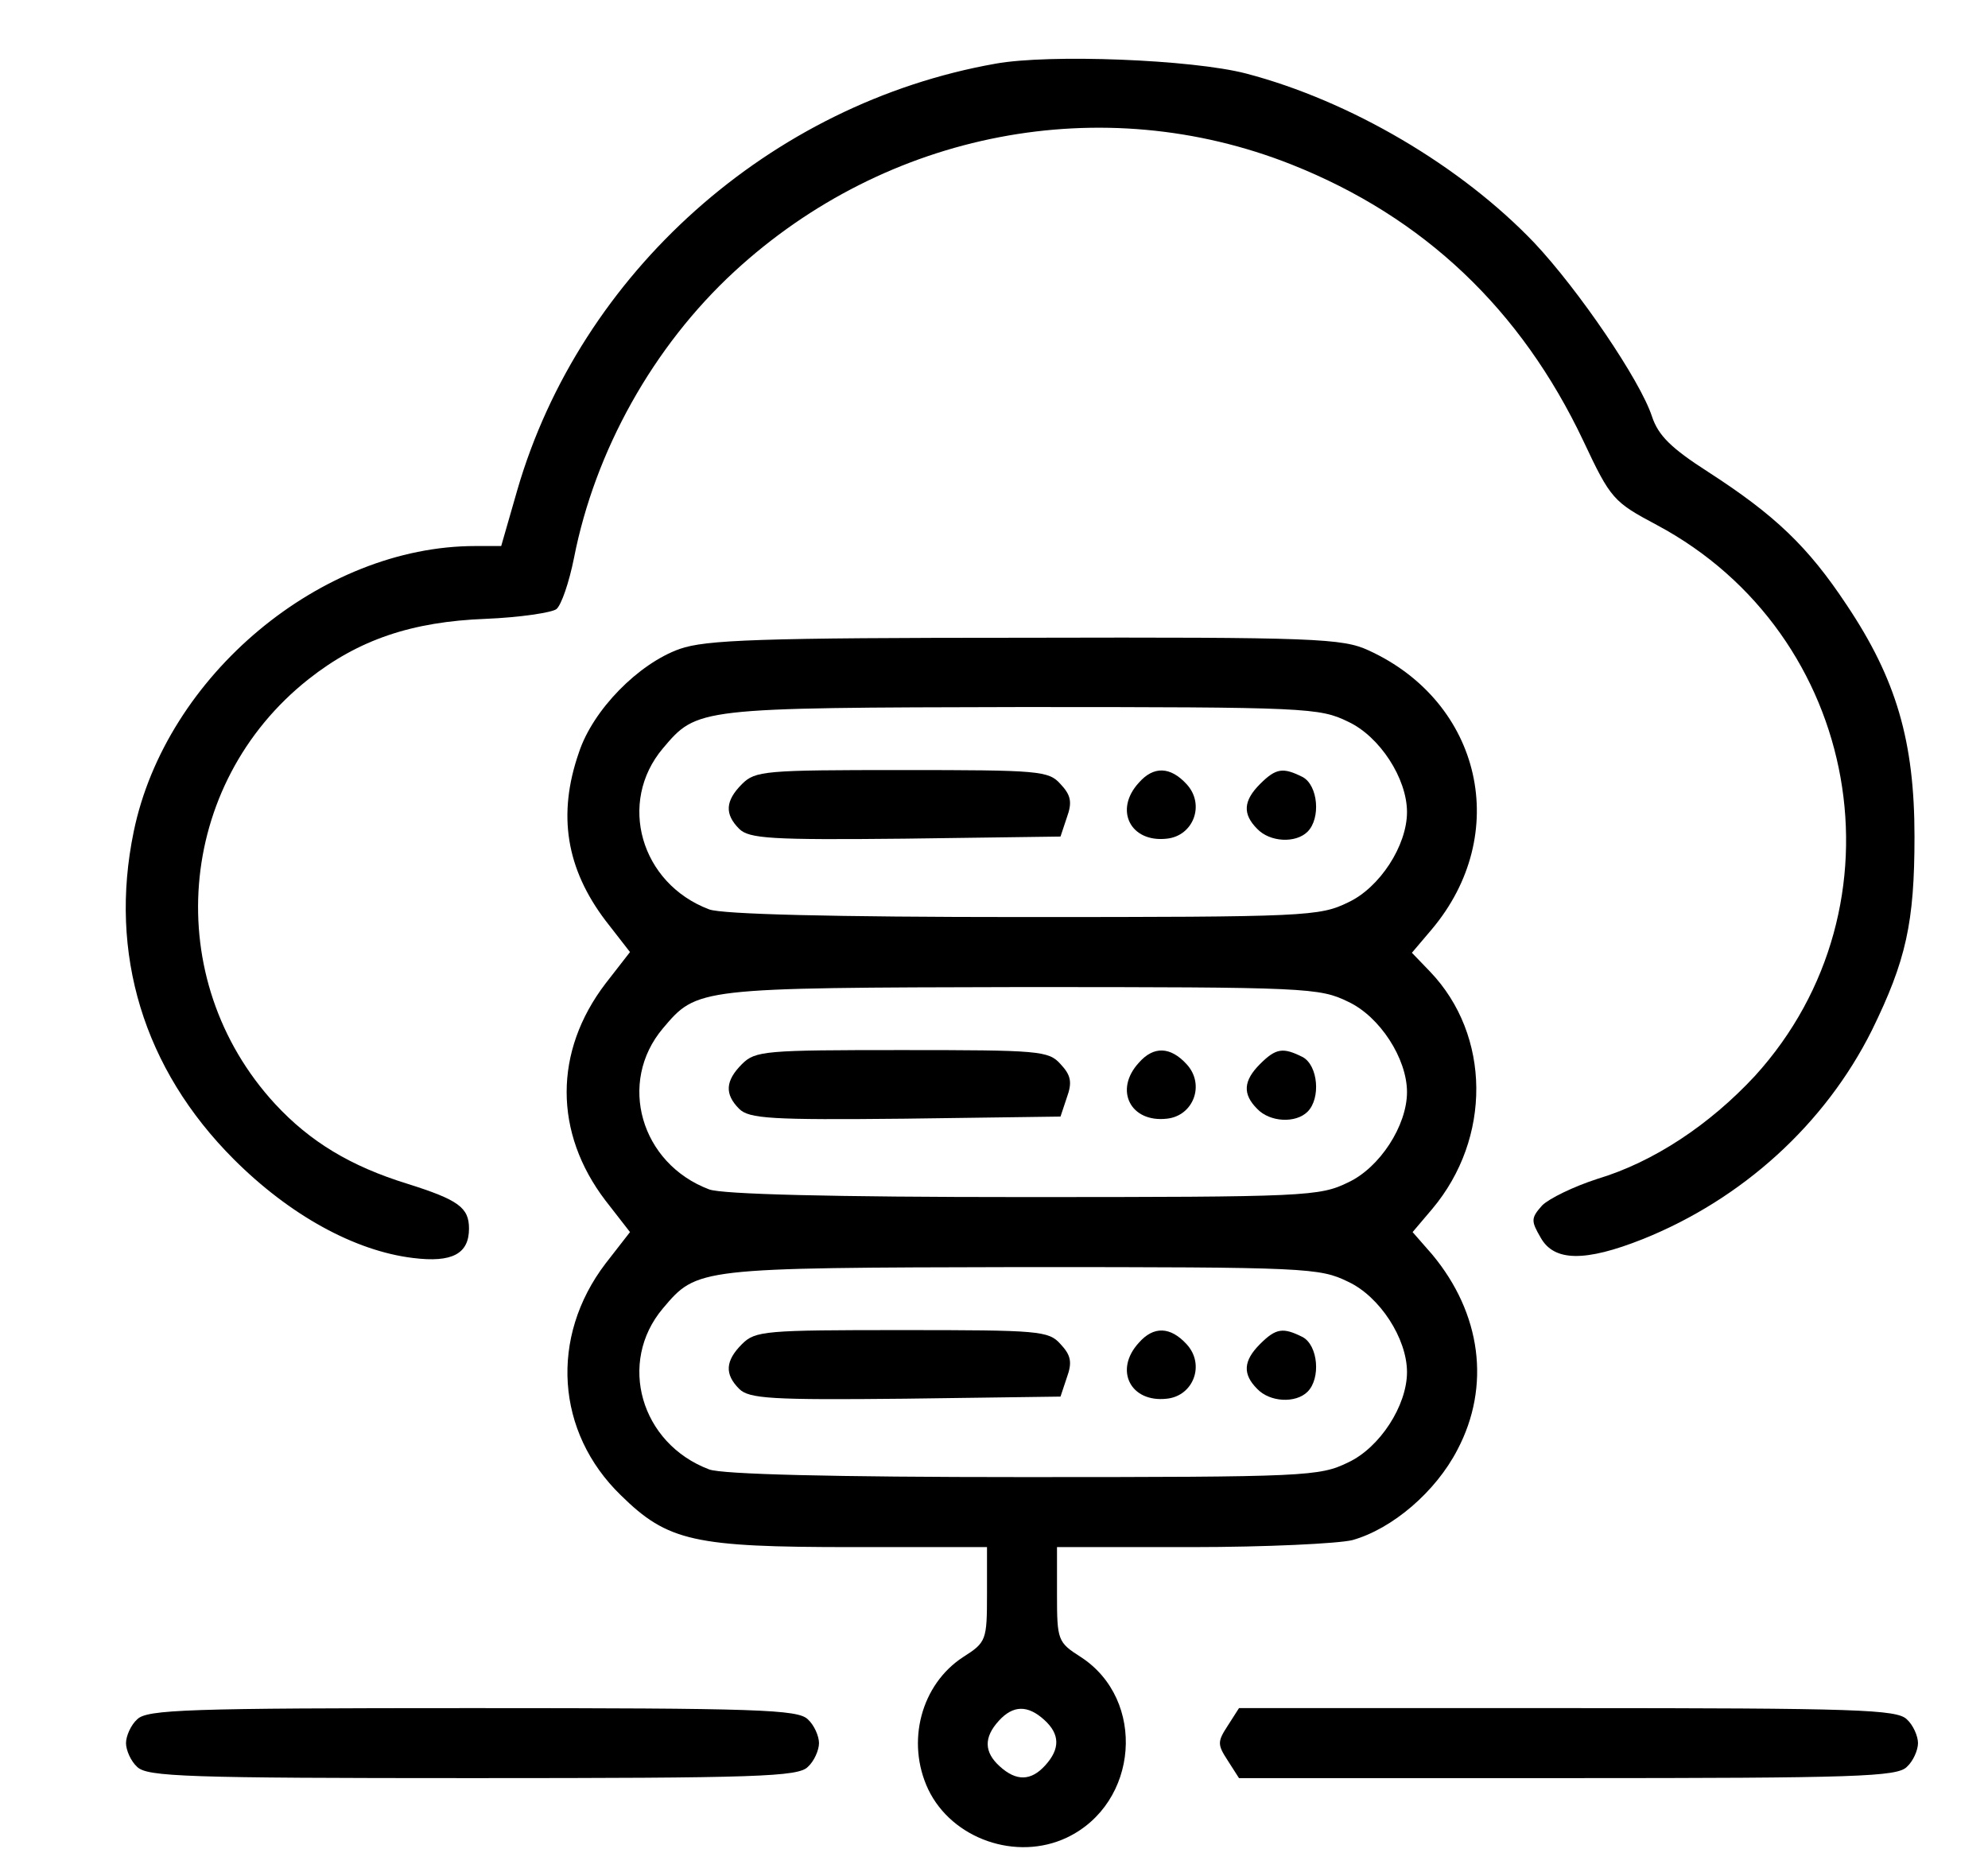
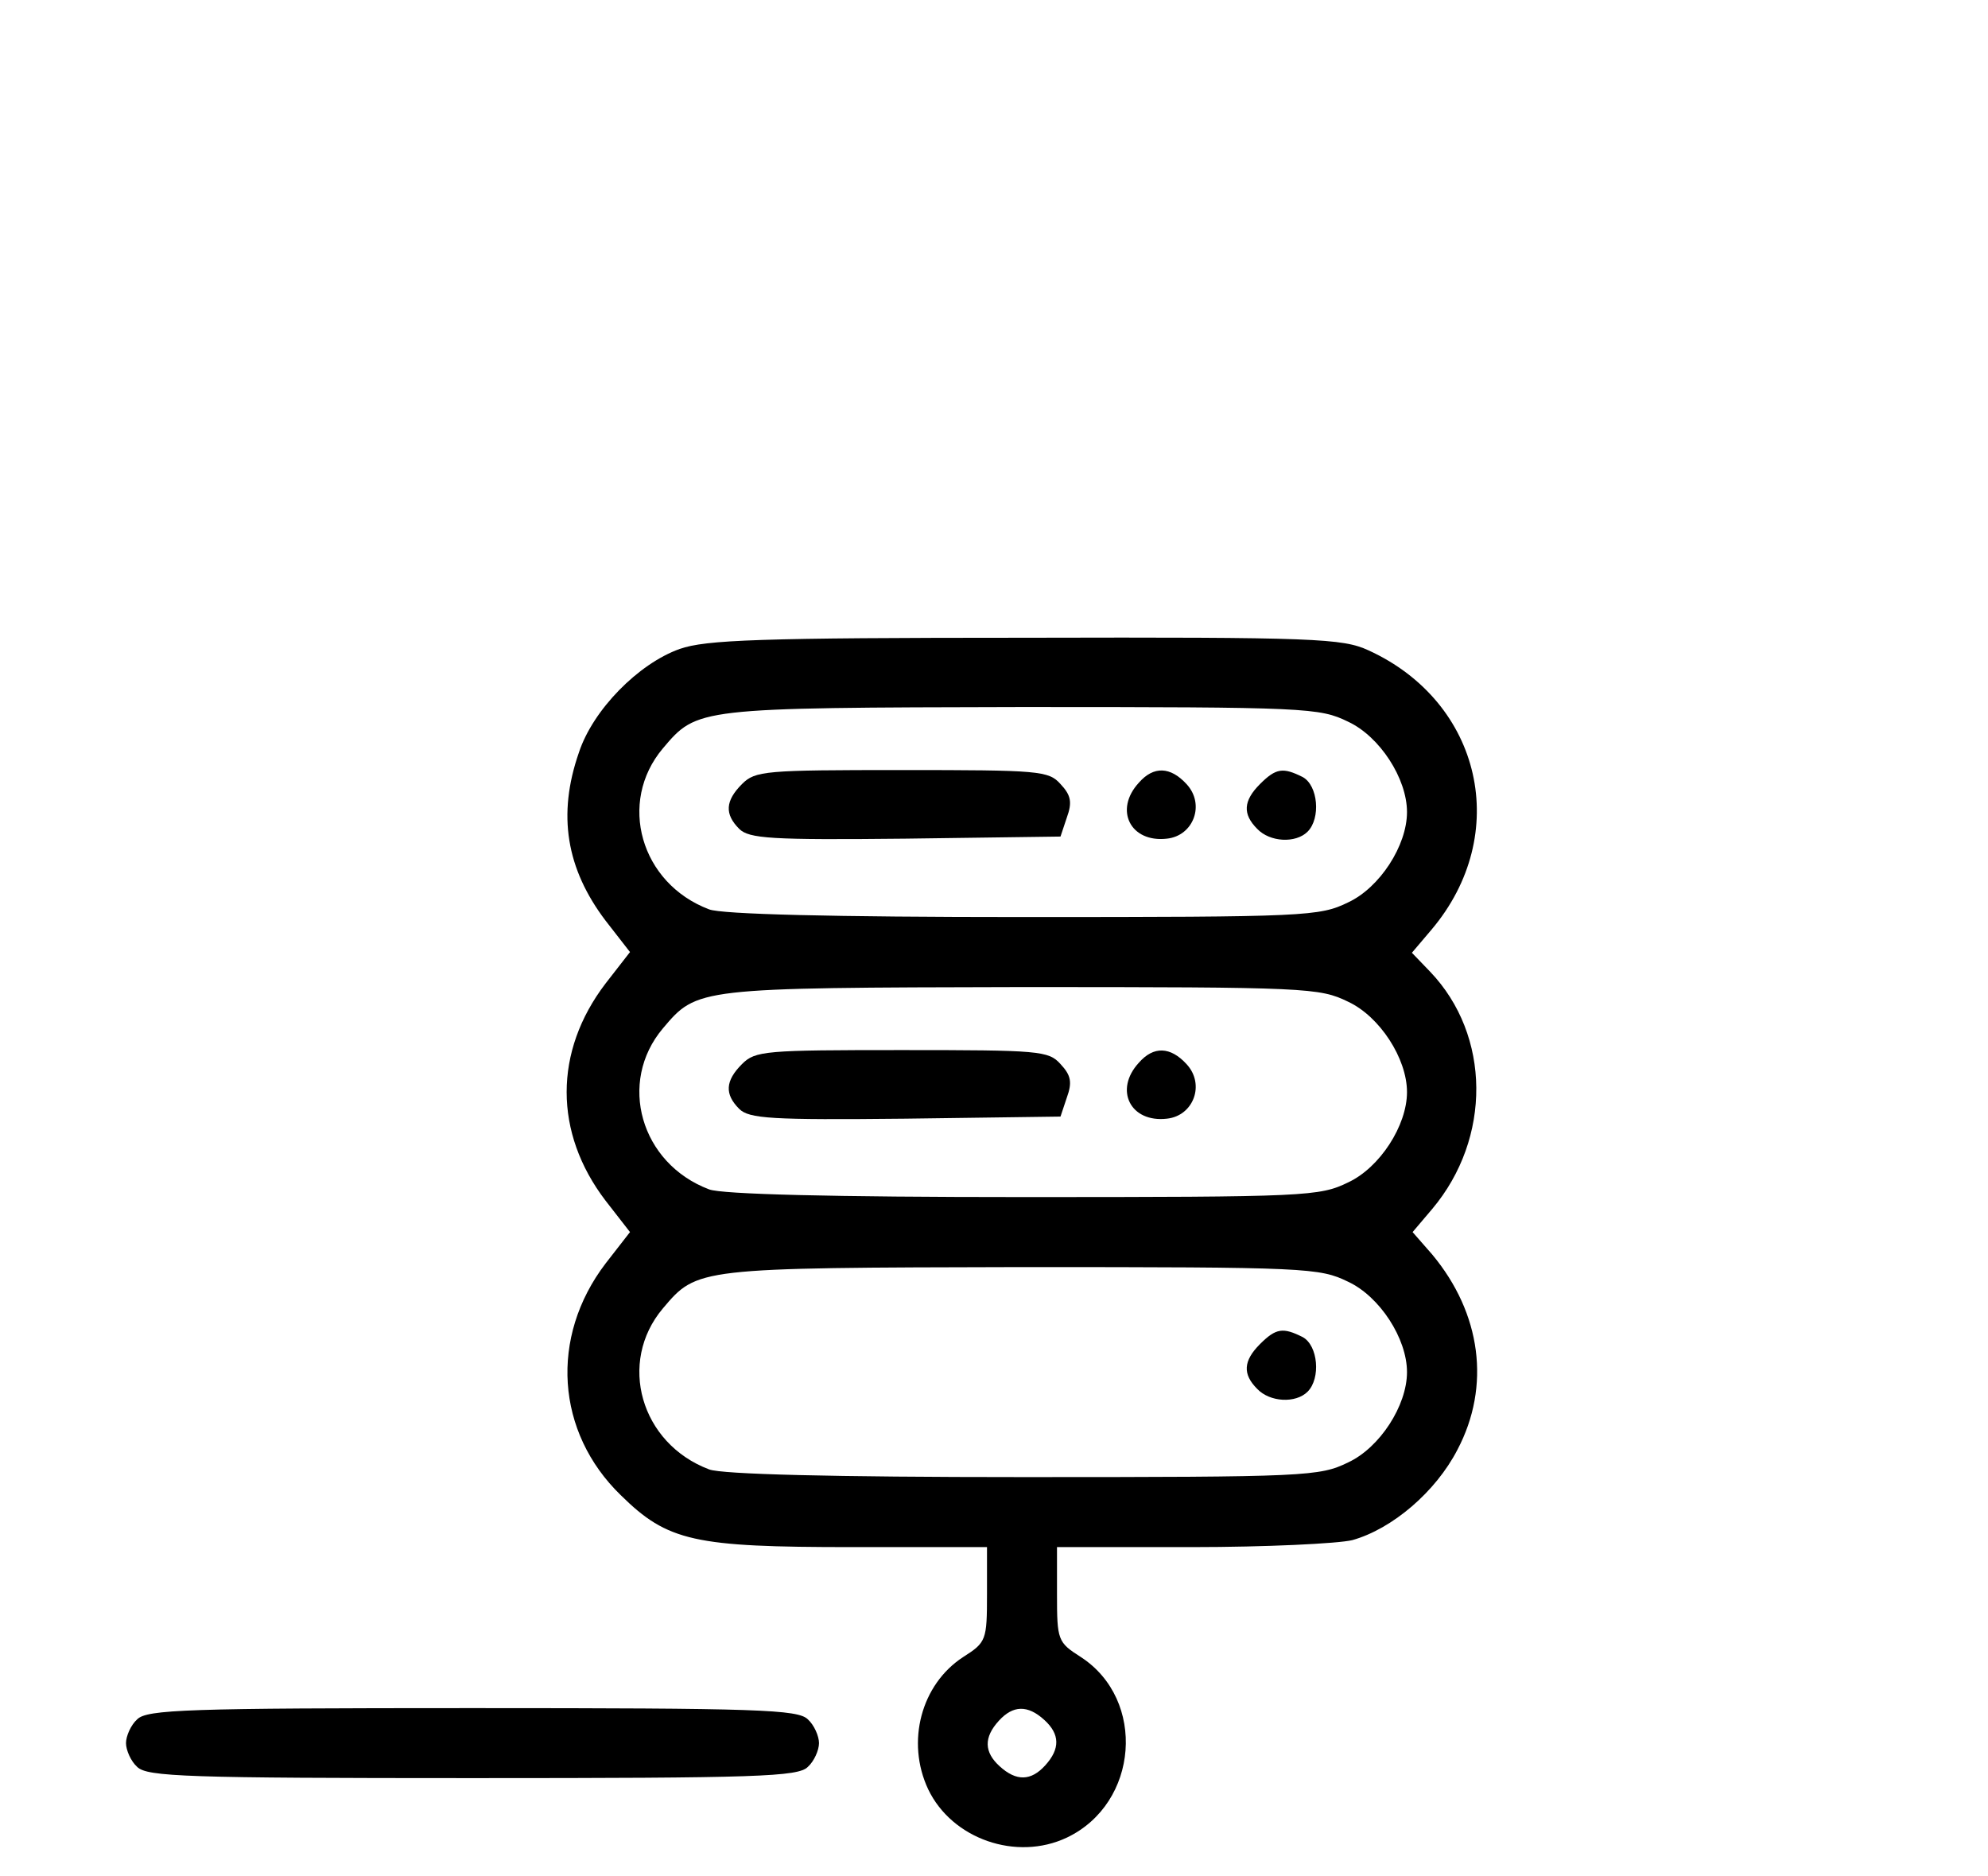
<svg xmlns="http://www.w3.org/2000/svg" version="1.0" width="284pt" height="268pt" viewBox="0 0 284 268" preserveAspectRatio="xMidYMid meet">
  <g transform="translate(0,268) scale(0.1,-0.1)" fill="#000000" stroke="none">
-     <path d="M1422 2589 c-322 -57 -593 -299 -683 -609 l-23 -80 -37 0 c-220 0 -442 -185 -488 -408 -36 -174 14 -339 143 -468 80 -80 173 -131 256 -141 56 -7 80 6 80 42 0 30 -15 41 -88 64 -81 25 -139 60 -189 114 -164 178 -142 457 48 607 71 56 147 82 253 86 49 2 95 9 101 14 7 6 18 38 25 73 30 153 113 302 229 409 218 201 526 260 796 153 189 -75 328 -207 417 -395 39 -83 43 -87 105 -120 292 -156 361 -544 140 -787 -65 -70 -145 -123 -225 -147 -34 -11 -69 -28 -79 -38 -16 -18 -16 -22 -2 -46 19 -34 63 -35 146 -2 142 57 260 164 327 298 49 100 61 154 61 277 0 136 -26 225 -97 331 -55 83 -102 128 -198 190 -53 34 -71 52 -80 79 -17 52 -105 181 -168 248 -105 110 -263 203 -412 242 -77 20 -281 28 -358 14z" />
    <path d="M971 1753 c-59 -21 -124 -87 -144 -148 -31 -89 -18 -166 38 -240 l35 -45 -35 -45 c-74 -97 -74 -213 0 -310 l35 -45 -35 -45 c-80 -105 -71 -241 22 -331 67 -66 105 -74 330 -74 l193 0 0 -67 c0 -66 -1 -69 -34 -90 -60 -39 -82 -121 -50 -189 34 -71 126 -103 198 -69 103 49 114 197 20 258 -33 21 -34 24 -34 90 l0 67 193 0 c105 0 209 5 229 10 57 16 119 69 150 129 48 91 34 195 -36 279 l-28 32 28 33 c85 101 84 248 -3 339 l-26 27 28 33 c115 136 72 325 -90 399 -37 17 -75 19 -490 18 -381 0 -457 -3 -494 -16z m955 -104 c45 -21 84 -81 84 -129 0 -48 -39 -108 -84 -129 -41 -20 -59 -21 -464 -21 -273 0 -431 4 -449 11 -98 37 -131 153 -66 230 49 58 49 58 512 59 409 0 426 -1 467 -21z m0 -400 c45 -21 84 -81 84 -129 0 -48 -39 -108 -84 -129 -41 -20 -59 -21 -464 -21 -273 0 -431 4 -449 11 -98 37 -131 153 -66 230 49 58 49 58 512 59 409 0 426 -1 467 -21z m0 -400 c45 -21 84 -81 84 -129 0 -48 -39 -108 -84 -129 -41 -20 -59 -21 -464 -21 -273 0 -431 4 -449 11 -98 37 -131 153 -66 230 49 58 49 58 512 59 409 0 426 -1 467 -21z m-434 -626 c22 -20 23 -41 1 -65 -20 -22 -41 -23 -65 -1 -22 20 -23 41 -1 65 20 22 41 23 65 1z" />
    <path d="M1060 1560 c-24 -24 -25 -43 -4 -64 14 -14 46 -16 237 -14 l222 3 9 27 c8 22 6 32 -9 48 -17 19 -30 20 -227 20 -195 0 -209 -1 -228 -20z" />
    <path d="M1627 1562 c-36 -39 -12 -86 40 -80 38 4 55 49 28 78 -23 25 -47 26 -68 2z" />
    <path d="M1800 1560 c-24 -24 -25 -43 -4 -64 18 -19 55 -21 72 -4 19 19 15 66 -7 78 -28 14 -38 13 -61 -10z" />
    <path d="M1060 1160 c-24 -24 -25 -43 -4 -64 14 -14 46 -16 237 -14 l222 3 9 27 c8 22 6 32 -9 48 -17 19 -30 20 -227 20 -195 0 -209 -1 -228 -20z" />
    <path d="M1627 1162 c-36 -39 -12 -86 40 -80 38 4 55 49 28 78 -23 25 -47 26 -68 2z" />
-     <path d="M1800 1160 c-24 -24 -25 -43 -4 -64 18 -19 55 -21 72 -4 19 19 15 66 -7 78 -28 14 -38 13 -61 -10z" />
-     <path d="M1060 760 c-24 -24 -25 -43 -4 -64 14 -14 46 -16 237 -14 l222 3 9 27 c8 22 6 32 -9 48 -17 19 -30 20 -227 20 -195 0 -209 -1 -228 -20z" />
-     <path d="M1627 762 c-36 -39 -12 -86 40 -80 38 4 55 49 28 78 -23 25 -47 26 -68 2z" />
    <path d="M1800 760 c-24 -24 -25 -43 -4 -64 18 -19 55 -21 72 -4 19 19 15 66 -7 78 -28 14 -38 13 -61 -10z" />
    <path d="M196 224 c-9 -8 -16 -24 -16 -34 0 -10 7 -26 16 -34 14 -14 71 -16 479 -16 408 0 465 2 479 16 9 8 16 24 16 34 0 10 -7 26 -16 34 -14 14 -71 16 -479 16 -408 0 -465 -2 -479 -16z" />
-     <path d="M1754 215 c-15 -23 -15 -27 0 -50 l16 -25 470 0 c413 0 470 2 484 16 9 8 16 24 16 34 0 10 -7 26 -16 34 -14 14 -71 16 -484 16 l-470 0 -16 -25z" />
  </g>
</svg>